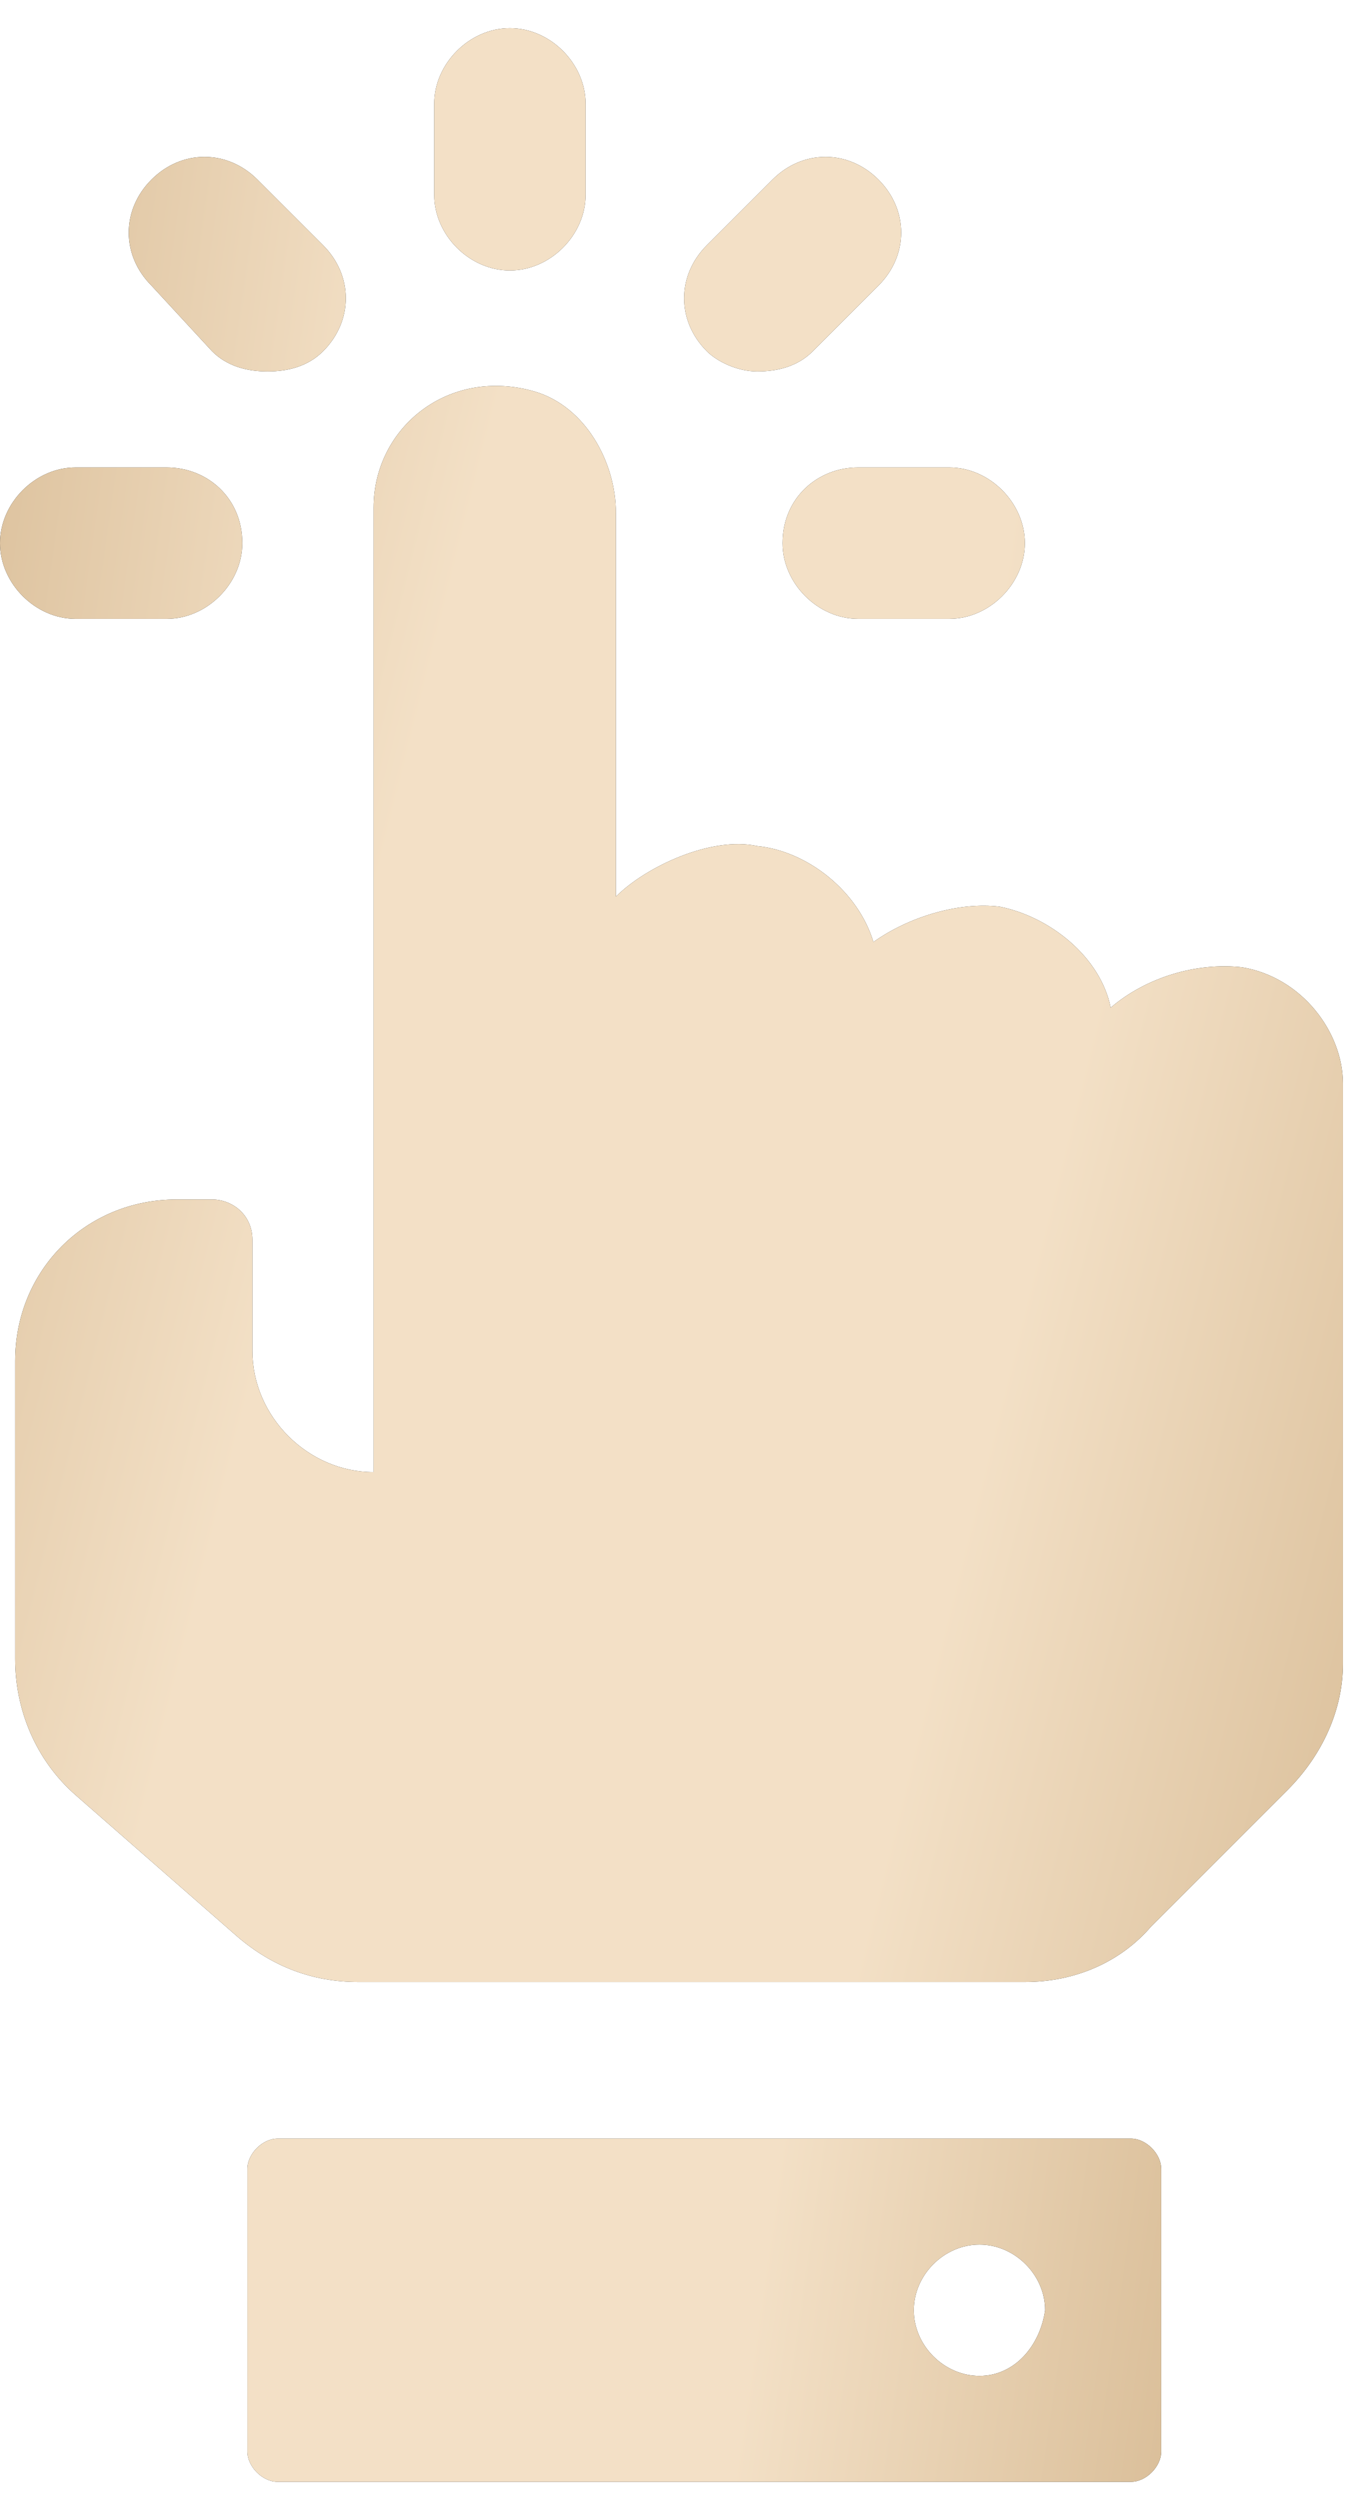
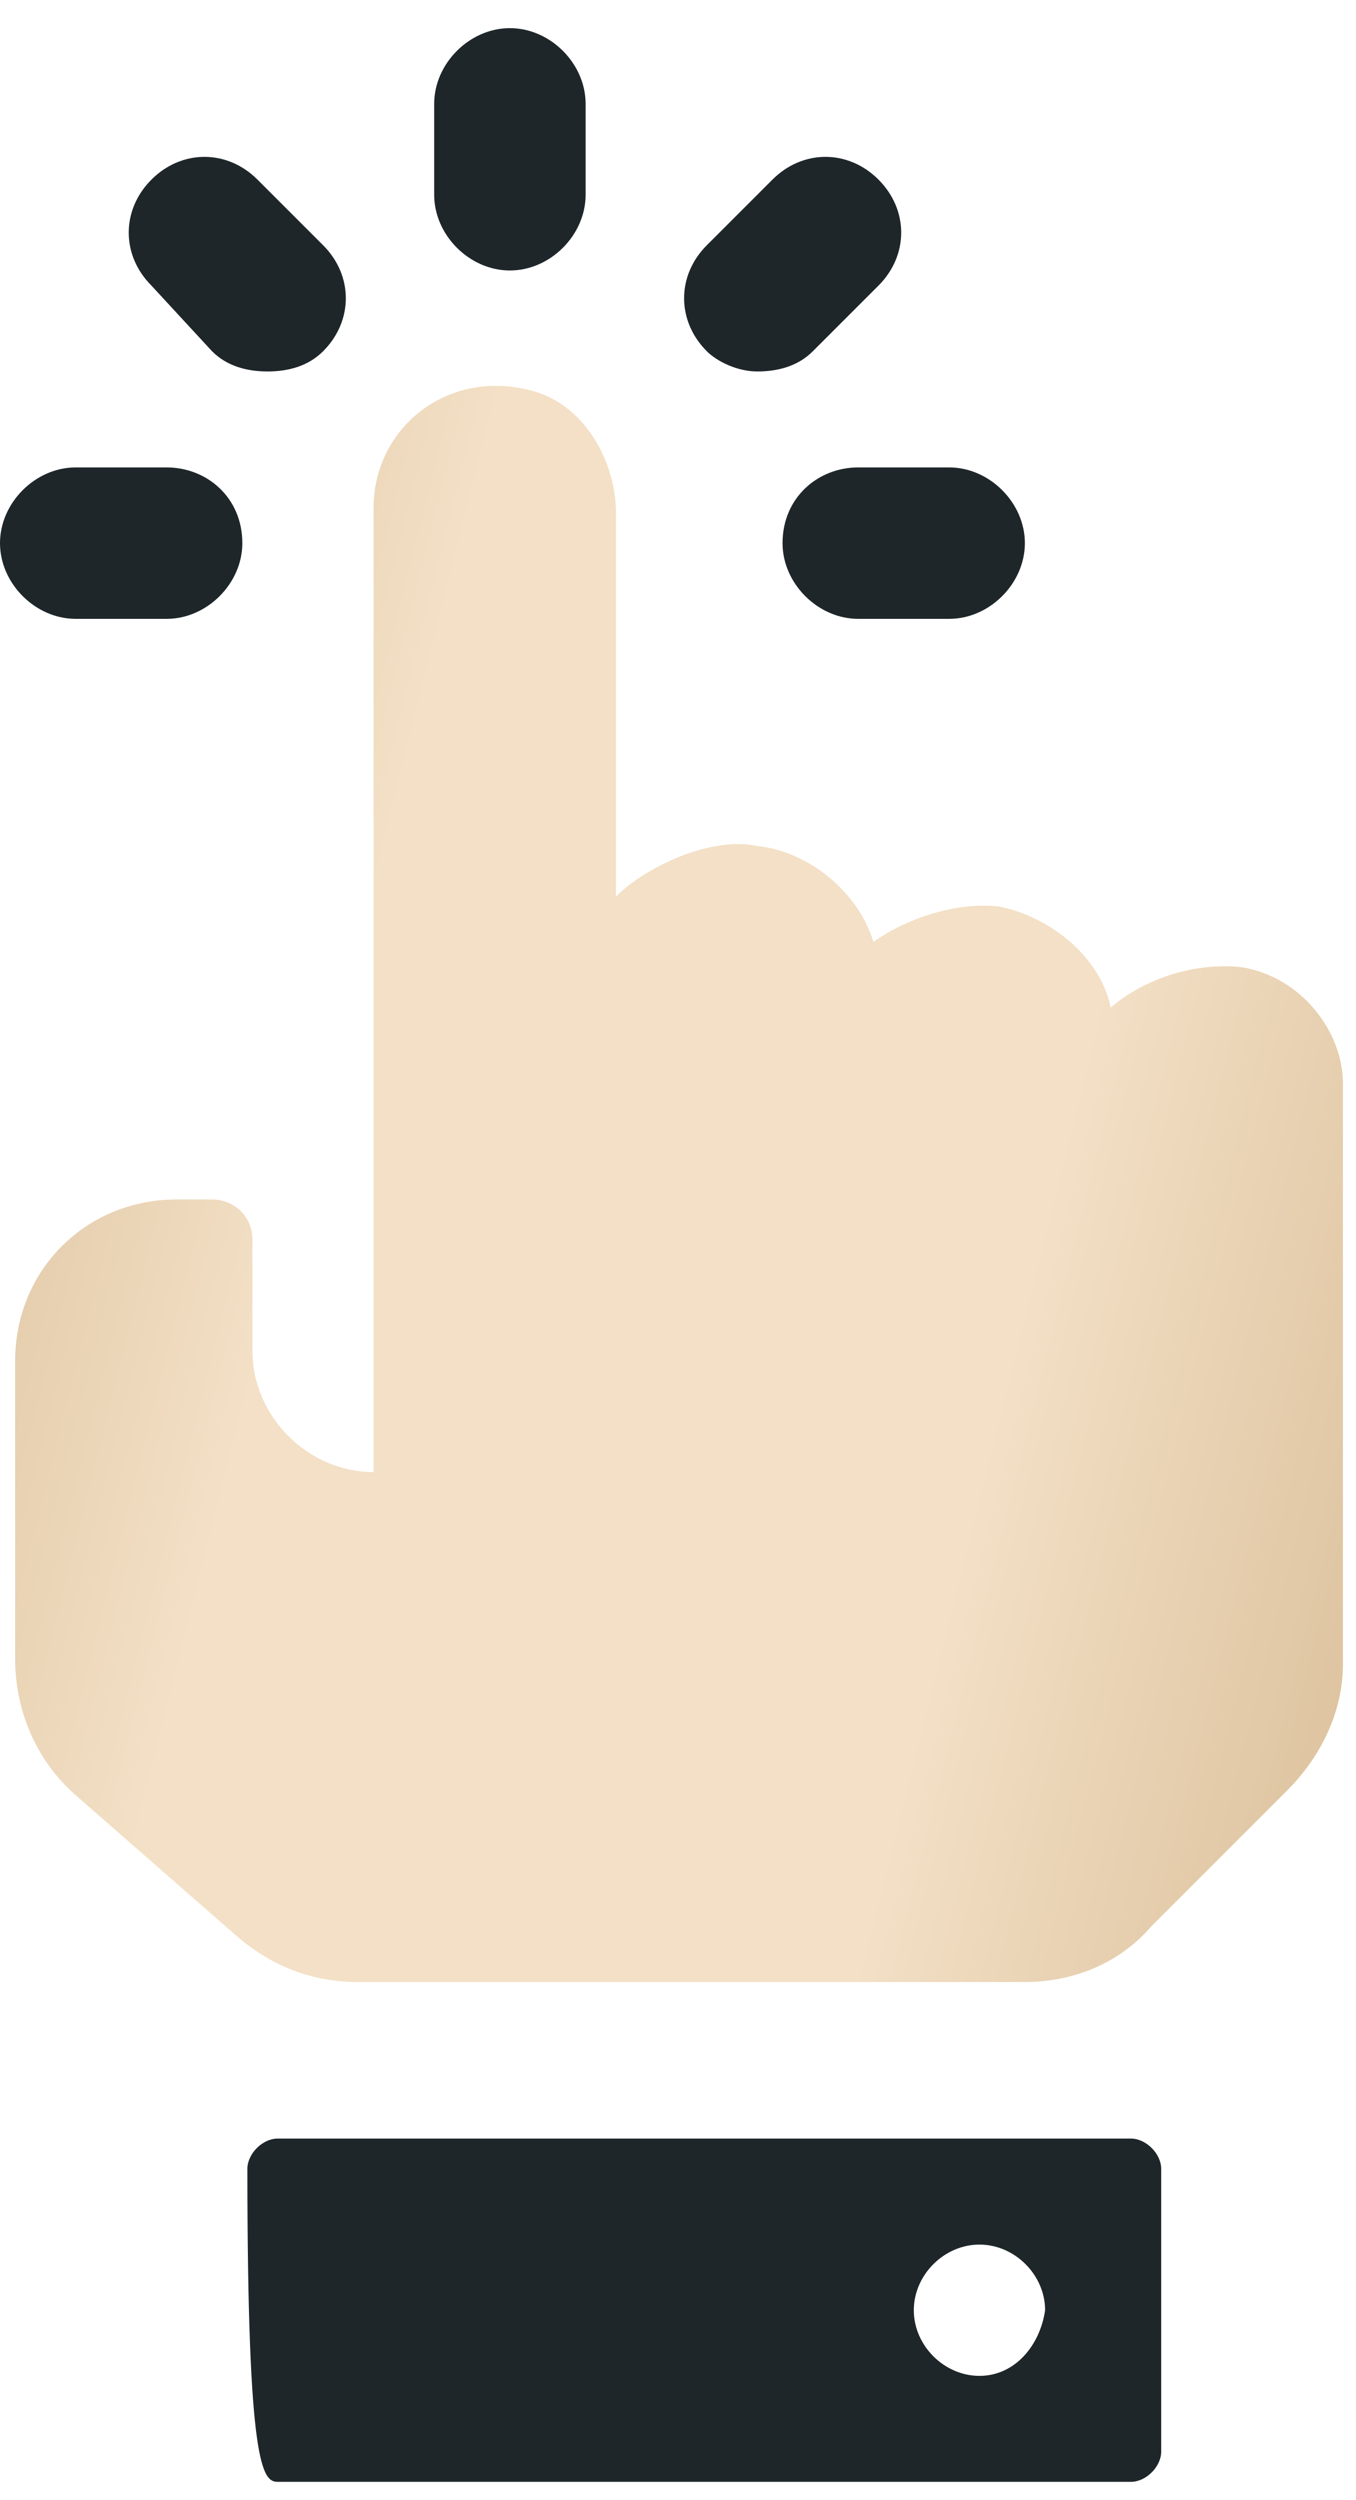
<svg xmlns="http://www.w3.org/2000/svg" width="32" height="59" viewBox="0 0 32 59" fill="none">
-   <path d="M29.309 22.825C28.237 22.705 27.045 23.063 26.211 23.778C25.973 22.586 24.782 21.633 23.59 21.395C22.637 21.276 21.446 21.633 20.612 22.229C20.254 21.037 19.063 20.084 17.871 19.965C16.799 19.727 15.25 20.442 14.535 21.157V12.102C14.535 10.91 13.82 9.6 12.629 9.242C10.604 8.647 8.816 10.076 8.816 11.983V34.739C7.268 34.739 5.957 33.428 5.957 31.879V29.258C5.957 28.663 5.48 28.305 5.004 28.305H4.17C2.025 28.305 0.357 29.973 0.357 32.118V39.147C0.357 40.339 0.834 41.53 1.787 42.364L5.6 45.7C6.434 46.415 7.387 46.772 8.459 46.772H24.186C25.377 46.772 26.45 46.296 27.165 45.462L30.381 42.245C31.215 41.411 31.692 40.339 31.692 39.266V25.565C31.692 24.373 30.739 23.063 29.309 22.825Z" fill="#1E262A" />
  <path d="M29.309 22.825C28.237 22.705 27.045 23.063 26.211 23.778C25.973 22.586 24.782 21.633 23.59 21.395C22.637 21.276 21.446 21.633 20.612 22.229C20.254 21.037 19.063 20.084 17.871 19.965C16.799 19.727 15.25 20.442 14.535 21.157V12.102C14.535 10.91 13.82 9.6 12.629 9.242C10.604 8.647 8.816 10.076 8.816 11.983V34.739C7.268 34.739 5.957 33.428 5.957 31.879V29.258C5.957 28.663 5.48 28.305 5.004 28.305H4.17C2.025 28.305 0.357 29.973 0.357 32.118V39.147C0.357 40.339 0.834 41.53 1.787 42.364L5.6 45.7C6.434 46.415 7.387 46.772 8.459 46.772H24.186C25.377 46.772 26.45 46.296 27.165 45.462L30.381 42.245C31.215 41.411 31.692 40.339 31.692 39.266V25.565C31.692 24.373 30.739 23.063 29.309 22.825Z" fill="url(#paint0_linear_532_522)" />
-   <path d="M17.871 8.766C18.348 8.766 18.825 8.647 19.182 8.289L20.731 6.74C21.446 6.025 21.446 4.953 20.731 4.238C20.016 3.523 18.944 3.523 18.229 4.238L16.68 5.787C15.965 6.502 15.965 7.574 16.68 8.289C16.918 8.527 17.395 8.766 17.871 8.766ZM18.467 12.817C18.467 13.77 19.301 14.604 20.254 14.604H22.399C23.352 14.604 24.186 13.77 24.186 12.817C24.186 11.864 23.352 11.03 22.399 11.03H20.254C19.301 11.03 18.467 11.744 18.467 12.817ZM12.033 6.383C12.986 6.383 13.82 5.549 13.82 4.596V2.451C13.82 1.498 12.986 0.664 12.033 0.664C11.08 0.664 10.246 1.498 10.246 2.451V4.596C10.246 5.549 11.08 6.383 12.033 6.383ZM26.688 50.466H6.553C6.195 50.466 5.838 50.823 5.838 51.181V57.853C5.838 58.21 6.195 58.567 6.553 58.567H26.688C27.045 58.567 27.403 58.21 27.403 57.853V51.181C27.403 50.823 27.045 50.466 26.688 50.466ZM23.114 56.066C22.28 56.066 21.565 55.351 21.565 54.517C21.565 53.683 22.28 52.968 23.114 52.968C23.948 52.968 24.663 53.683 24.663 54.517C24.543 55.351 23.948 56.066 23.114 56.066ZM5.004 8.289C5.361 8.647 5.838 8.766 6.315 8.766C6.791 8.766 7.268 8.647 7.625 8.289C8.34 7.574 8.34 6.502 7.625 5.787L6.076 4.238C5.361 3.523 4.289 3.523 3.574 4.238C2.859 4.953 2.859 6.025 3.574 6.74L5.004 8.289ZM3.932 11.03H1.787C0.834 11.03 0 11.864 0 12.817C0 13.77 0.834 14.604 1.787 14.604H3.932C4.885 14.604 5.719 13.77 5.719 12.817C5.719 11.744 4.885 11.03 3.932 11.03Z" fill="#1E262A" />
-   <path d="M17.871 8.766C18.348 8.766 18.825 8.647 19.182 8.289L20.731 6.74C21.446 6.025 21.446 4.953 20.731 4.238C20.016 3.523 18.944 3.523 18.229 4.238L16.68 5.787C15.965 6.502 15.965 7.574 16.68 8.289C16.918 8.527 17.395 8.766 17.871 8.766ZM18.467 12.817C18.467 13.77 19.301 14.604 20.254 14.604H22.399C23.352 14.604 24.186 13.77 24.186 12.817C24.186 11.864 23.352 11.03 22.399 11.03H20.254C19.301 11.03 18.467 11.744 18.467 12.817ZM12.033 6.383C12.986 6.383 13.82 5.549 13.82 4.596V2.451C13.82 1.498 12.986 0.664 12.033 0.664C11.08 0.664 10.246 1.498 10.246 2.451V4.596C10.246 5.549 11.08 6.383 12.033 6.383ZM26.688 50.466H6.553C6.195 50.466 5.838 50.823 5.838 51.181V57.853C5.838 58.21 6.195 58.567 6.553 58.567H26.688C27.045 58.567 27.403 58.21 27.403 57.853V51.181C27.403 50.823 27.045 50.466 26.688 50.466ZM23.114 56.066C22.28 56.066 21.565 55.351 21.565 54.517C21.565 53.683 22.28 52.968 23.114 52.968C23.948 52.968 24.663 53.683 24.663 54.517C24.543 55.351 23.948 56.066 23.114 56.066ZM5.004 8.289C5.361 8.647 5.838 8.766 6.315 8.766C6.791 8.766 7.268 8.647 7.625 8.289C8.34 7.574 8.34 6.502 7.625 5.787L6.076 4.238C5.361 3.523 4.289 3.523 3.574 4.238C2.859 4.953 2.859 6.025 3.574 6.74L5.004 8.289ZM3.932 11.03H1.787C0.834 11.03 0 11.864 0 12.817C0 13.77 0.834 14.604 1.787 14.604H3.932C4.885 14.604 5.719 13.77 5.719 12.817C5.719 11.744 4.885 11.03 3.932 11.03Z" fill="url(#paint1_linear_532_522)" />
+   <path d="M17.871 8.766C18.348 8.766 18.825 8.647 19.182 8.289L20.731 6.74C21.446 6.025 21.446 4.953 20.731 4.238C20.016 3.523 18.944 3.523 18.229 4.238L16.68 5.787C15.965 6.502 15.965 7.574 16.68 8.289C16.918 8.527 17.395 8.766 17.871 8.766ZM18.467 12.817C18.467 13.77 19.301 14.604 20.254 14.604H22.399C23.352 14.604 24.186 13.77 24.186 12.817C24.186 11.864 23.352 11.03 22.399 11.03H20.254C19.301 11.03 18.467 11.744 18.467 12.817ZM12.033 6.383C12.986 6.383 13.82 5.549 13.82 4.596V2.451C13.82 1.498 12.986 0.664 12.033 0.664C11.08 0.664 10.246 1.498 10.246 2.451V4.596C10.246 5.549 11.08 6.383 12.033 6.383ZM26.688 50.466H6.553C6.195 50.466 5.838 50.823 5.838 51.181C5.838 58.21 6.195 58.567 6.553 58.567H26.688C27.045 58.567 27.403 58.21 27.403 57.853V51.181C27.403 50.823 27.045 50.466 26.688 50.466ZM23.114 56.066C22.28 56.066 21.565 55.351 21.565 54.517C21.565 53.683 22.28 52.968 23.114 52.968C23.948 52.968 24.663 53.683 24.663 54.517C24.543 55.351 23.948 56.066 23.114 56.066ZM5.004 8.289C5.361 8.647 5.838 8.766 6.315 8.766C6.791 8.766 7.268 8.647 7.625 8.289C8.34 7.574 8.34 6.502 7.625 5.787L6.076 4.238C5.361 3.523 4.289 3.523 3.574 4.238C2.859 4.953 2.859 6.025 3.574 6.74L5.004 8.289ZM3.932 11.03H1.787C0.834 11.03 0 11.864 0 12.817C0 13.77 0.834 14.604 1.787 14.604H3.932C4.885 14.604 5.719 13.77 5.719 12.817C5.719 11.744 4.885 11.03 3.932 11.03Z" fill="#1E262A" />
  <defs>
    <linearGradient id="paint0_linear_532_522" x1="-4.075" y1="-24.701" x2="59.285" y2="-8.82" gradientUnits="userSpaceOnUse">
      <stop stop-color="#BE9967" />
      <stop offset="0.363" stop-color="#F3E0C6" />
      <stop offset="0.625" stop-color="#F3E0C6" />
      <stop offset="1" stop-color="#BE9967" />
    </linearGradient>
    <linearGradient id="paint1_linear_532_522" x1="-3.876" y1="-51.305" x2="53.842" y2="-43.075" gradientUnits="userSpaceOnUse">
      <stop stop-color="#BE9967" />
      <stop offset="0.363" stop-color="#F3E0C6" />
      <stop offset="0.625" stop-color="#F3E0C6" />
      <stop offset="1" stop-color="#BE9967" />
    </linearGradient>
  </defs>
</svg>